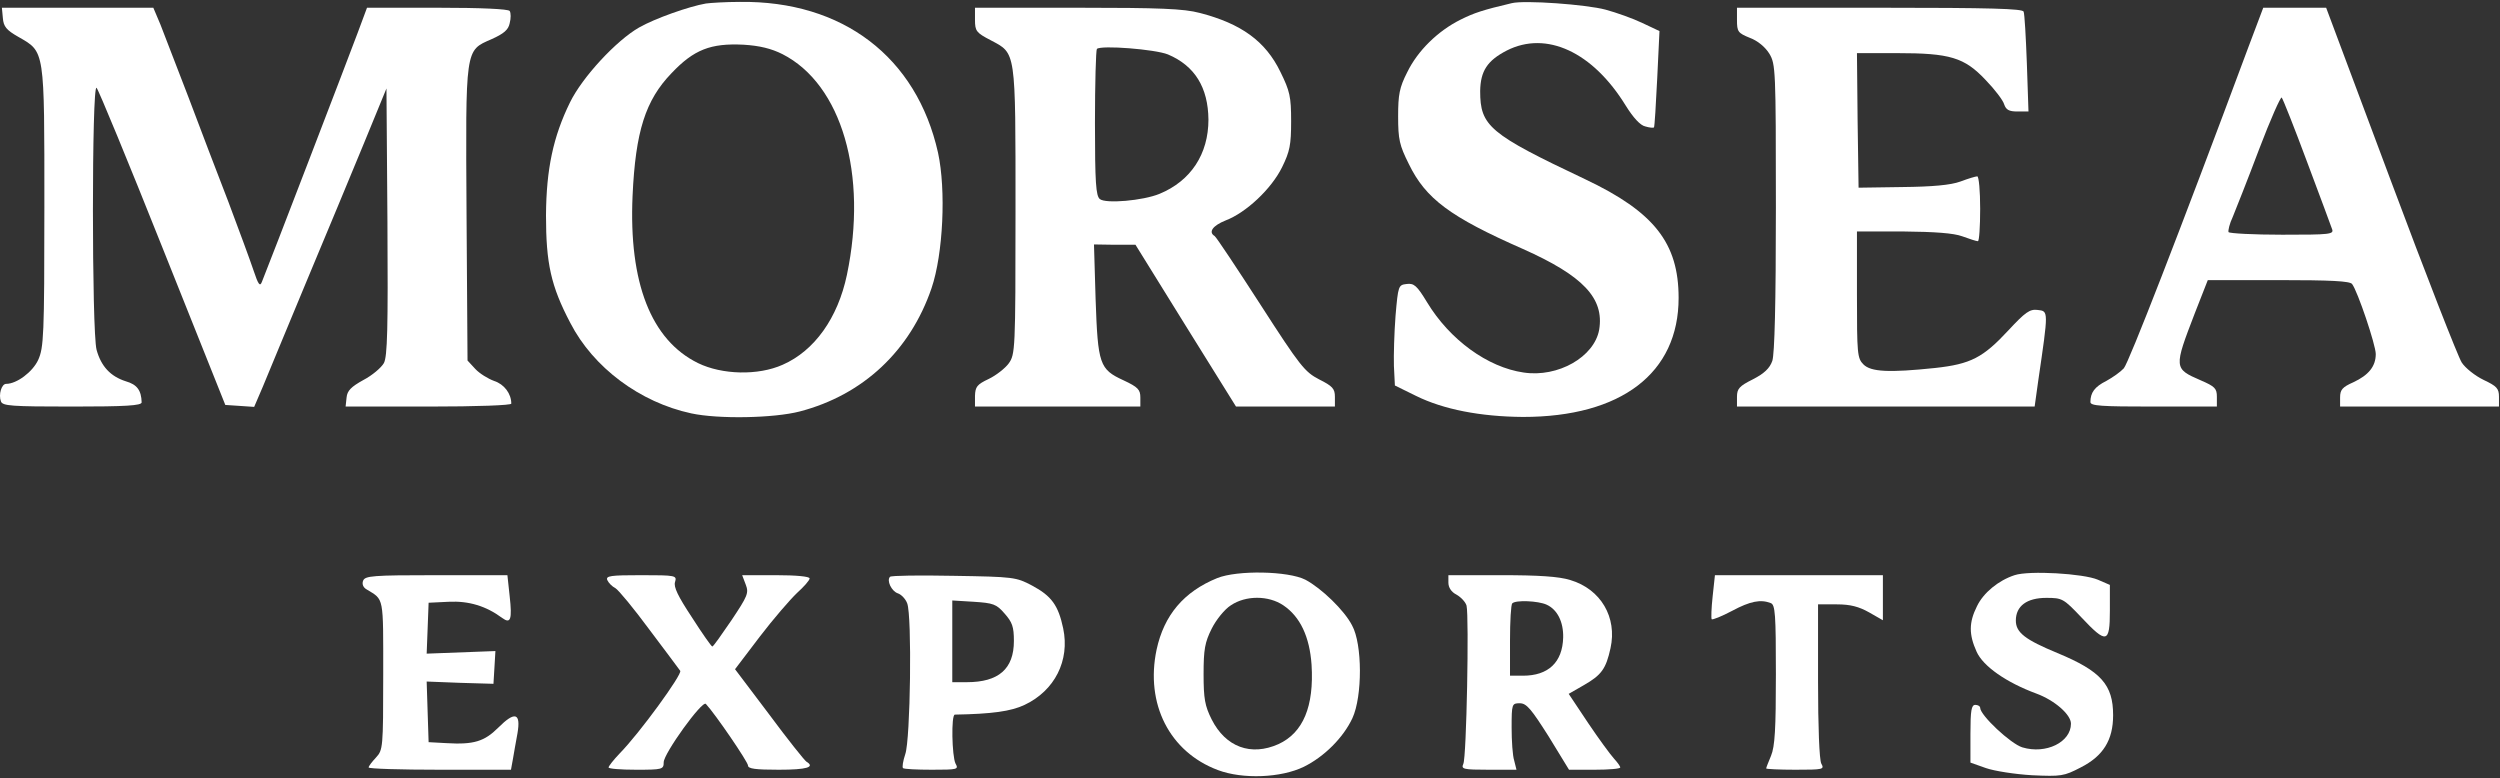
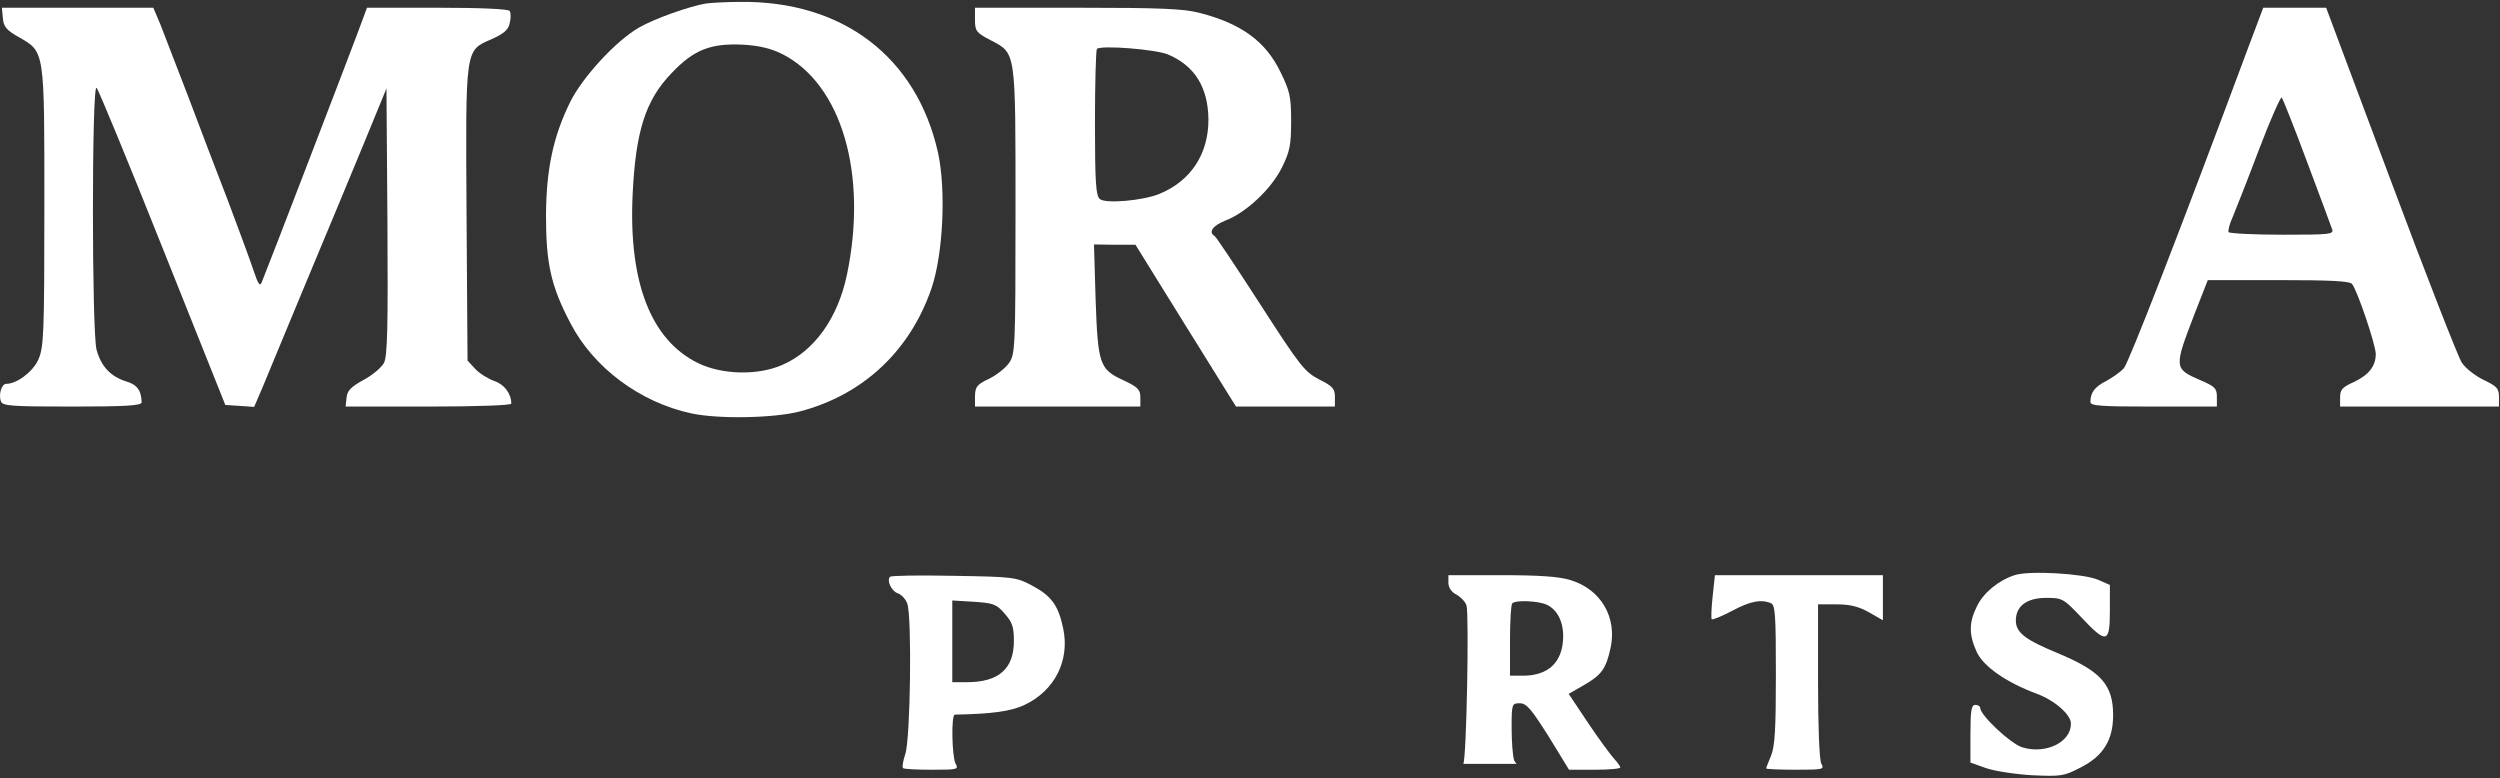
<svg xmlns="http://www.w3.org/2000/svg" width="1028" height="320" viewBox="0 0 1028 320" fill="none">
  <rect x="0" y="0" width="1028" height="320" fill="#333333" stroke="none" />
  <path d="M290.246 1.447C283.313 2.647 269.313 7.58 262.779 11.314C253.446 16.647 239.446 31.714 234.379 42.114C227.446 56.247 224.646 69.58 224.513 88.514C224.513 108.247 226.513 117.58 234.513 132.78C243.979 151.18 263.179 165.447 284.246 169.98C295.313 172.38 318.246 171.98 328.913 169.18C354.913 162.38 374.246 144.247 383.046 118.514C387.846 104.38 389.046 78.114 385.713 62.78C376.913 23.447 346.513 0.247 304.246 0.78C298.379 0.78 292.113 1.18 290.246 1.447ZM321.713 22.247C346.113 34.647 356.913 71.714 348.246 113.047C344.513 130.78 334.913 144.247 321.846 149.98C311.713 154.514 296.913 154.114 287.046 149.314C267.713 139.847 258.513 116.247 260.113 80.514C261.313 53.98 265.446 41.18 276.113 30.114C285.313 20.38 292.246 17.714 305.713 18.38C312.379 18.78 317.179 19.98 321.713 22.247Z" fill="white" />
-   <path d="M621.579 1.314C609.713 4.114 606.113 5.314 600.513 8.114C591.179 12.78 582.913 20.914 578.646 29.714C575.446 35.98 574.913 38.914 574.913 47.847C574.913 57.314 575.446 59.714 579.313 67.447C586.246 81.714 596.246 89.18 626.246 102.38C651.046 113.447 659.713 122.647 657.579 135.58C655.579 146.78 640.646 155.314 626.513 153.18C611.713 151.047 596.113 139.714 586.779 124.247C582.646 117.447 581.446 116.38 578.379 116.78C575.046 117.18 574.913 117.447 573.846 129.847C573.313 136.78 573.046 146.114 573.179 150.514L573.579 158.514L582.246 162.78C593.579 168.38 608.779 171.314 626.246 171.447C666.646 171.447 690.246 153.447 690.246 122.514C690.246 99.98 680.246 87.18 651.846 73.714C612.379 55.047 608.646 51.847 608.646 37.447C608.779 29.18 611.579 24.914 619.579 20.78C635.846 12.514 654.913 21.314 668.513 43.447C671.579 48.38 674.513 51.58 676.513 51.98C678.246 52.514 679.846 52.647 680.113 52.38C680.379 52.114 680.913 43.047 681.446 32.247L682.379 12.78L675.313 9.447C671.446 7.58 664.646 5.18 660.246 3.98C652.379 1.847 626.779 -0.02 621.579 1.314Z" fill="white" />
  <path d="M1.179 7.447C1.446 10.914 2.646 12.38 7.579 15.18C18.513 21.447 18.246 19.98 18.246 85.18C18.246 138.114 17.979 142.914 15.713 147.98C13.446 152.914 6.913 157.847 2.513 157.847C0.646 157.847 -0.687 162.247 0.379 165.047C1.046 166.914 4.513 167.18 29.713 167.18C51.713 167.18 58.246 166.78 58.246 165.447C58.113 160.514 56.379 158.114 51.713 156.78C45.446 154.78 41.579 150.647 39.713 143.847C37.713 136.38 37.713 34.114 39.713 36.114C40.513 36.914 52.779 66.647 66.913 102.114L92.646 166.514L98.646 166.914L104.513 167.314L108.113 158.914C109.979 154.247 118.113 134.914 125.979 115.847C133.979 96.78 144.646 71.047 149.713 58.78L158.913 36.38L159.313 91.18C159.579 134.914 159.313 146.647 157.846 149.314C156.779 151.18 153.046 154.38 149.446 156.247C144.379 159.047 142.779 160.647 142.513 163.447L142.113 167.18H176.113C196.379 167.18 210.246 166.647 210.246 165.98C210.246 161.847 207.313 157.98 203.179 156.647C200.646 155.714 197.179 153.58 195.446 151.714L192.246 148.247L191.846 88.514C191.446 19.18 191.179 20.914 202.113 16.114C207.179 13.847 209.046 12.247 209.579 9.58C210.113 7.58 210.113 5.314 209.579 4.514C209.046 3.714 198.113 3.18 179.846 3.18H150.913L147.046 13.58C143.579 22.914 110.246 109.714 107.713 115.847C106.913 117.98 106.246 117.18 104.246 111.18C102.913 107.18 98.246 94.514 93.979 83.18C89.579 71.847 82.113 52.247 77.446 39.847C72.646 27.314 67.446 13.98 65.979 10.114L63.046 3.18H31.979H0.779L1.179 7.447Z" fill="white" />
  <path d="M400.913 8.114C400.913 12.78 401.446 13.447 407.313 16.514C417.846 22.114 417.579 19.98 417.579 86.78C417.579 143.98 417.446 145.714 414.779 149.447C413.313 151.447 409.579 154.38 406.513 155.847C401.713 158.114 401.046 159.047 400.913 162.78V167.18H434.913H468.913V163.447C468.913 160.247 467.979 159.18 461.979 156.38C452.113 151.847 451.446 149.847 450.513 123.047L449.846 100.514L458.379 100.647H466.913L487.579 133.98L508.246 167.18H528.646H548.913V163.18C548.913 159.847 547.979 158.78 542.379 155.98C536.513 152.914 534.646 150.647 518.246 125.18C508.513 110.114 500.113 97.447 499.446 97.047C496.779 95.447 498.646 92.78 503.979 90.647C512.379 87.447 522.779 77.714 527.179 68.78C530.379 62.247 530.913 59.58 530.913 49.847C530.913 39.714 530.379 37.447 526.513 29.58C520.379 16.914 510.379 9.714 493.313 5.314C486.779 3.58 477.046 3.18 443.046 3.18H400.913V8.114ZM480.246 22.38C491.313 27.047 496.779 35.98 496.913 49.18C496.913 63.314 489.713 74.38 476.779 79.714C469.979 82.514 454.646 83.847 452.246 81.847C450.646 80.514 450.246 75.18 450.246 50.514C450.246 34.247 450.646 20.514 451.046 20.114C452.779 18.514 474.913 20.247 480.246 22.38Z" fill="white" />
-   <path d="M714.246 8.247C714.246 13.047 714.646 13.58 719.579 15.58C722.779 16.78 725.846 19.314 727.579 22.114C730.113 26.38 730.246 28.514 730.246 85.314C730.246 125.047 729.713 145.447 728.779 148.38C727.713 151.447 725.446 153.58 720.779 155.98C715.179 158.78 714.246 159.847 714.246 163.18V167.18H775.446H836.646L838.113 156.647C842.379 127.447 842.379 127.98 837.846 127.447C834.646 127.047 832.779 128.38 825.846 135.847C815.446 147.047 810.379 149.714 795.713 151.314C776.646 153.314 769.313 152.914 766.246 149.847C763.713 147.314 763.579 145.447 763.579 121.18V95.18H782.646C795.579 95.314 803.313 95.847 806.913 97.18C809.846 98.247 812.646 99.18 813.313 99.18C813.846 99.18 814.246 93.18 814.246 85.847C814.246 78.514 813.713 72.514 813.046 72.514C812.379 72.514 809.313 73.447 806.113 74.647C802.113 76.114 794.646 76.78 782.246 76.914L764.246 77.18L763.846 49.447L763.579 21.847H779.979C801.846 21.847 807.713 23.58 816.513 32.914C820.246 36.78 823.713 41.314 824.113 42.914C824.913 45.18 826.113 45.847 829.579 45.847H834.113L833.446 26.114C833.046 15.314 832.513 5.714 832.113 4.78C831.713 3.58 818.779 3.18 772.913 3.18H714.246V8.247Z" fill="white" />
  <path d="M924.513 19.447C895.846 96.514 875.313 149.18 873.313 151.447C871.979 152.914 868.779 155.18 866.113 156.647C861.313 159.047 859.579 161.447 859.579 165.314C859.579 166.914 863.979 167.18 885.579 167.18H911.579V163.18C911.579 159.714 910.779 158.914 904.913 156.38C893.846 151.58 893.846 151.314 902.513 128.78L907.846 115.18H936.913C958.513 115.18 966.246 115.58 967.179 116.78C969.446 119.714 976.913 141.847 976.913 145.58C976.913 150.647 973.979 154.247 967.713 157.18C963.179 159.18 962.246 160.247 962.246 163.447V167.18H994.913H1027.58V163.18C1027.58 159.714 1026.65 158.78 1021.31 156.247C1017.71 154.514 1013.71 151.314 1012.25 149.047C1010.78 146.78 997.579 113.047 983.046 74.114L956.513 3.18H943.579H930.646L924.513 19.447ZM948.646 66.514C953.846 80.38 958.513 92.914 958.913 94.114C959.846 96.38 958.246 96.514 938.513 96.514C926.646 96.514 916.779 95.98 916.379 95.447C916.113 94.914 916.779 91.98 918.113 89.18C919.313 86.247 924.246 73.847 928.913 61.447C933.579 49.18 937.846 39.58 938.246 40.114C938.779 40.78 943.446 52.514 948.646 66.514Z" fill="white" />
-   <path d="M500.513 237.714C486.779 243.314 478.646 252.914 475.579 267.18C470.913 289.447 480.913 309.18 500.779 316.647C511.046 320.514 526.779 319.847 536.113 315.314C544.513 311.18 552.379 303.314 556.113 295.314C560.246 286.38 560.246 264.914 555.979 257.18C552.779 250.914 543.313 241.847 536.779 238.38C529.713 234.78 508.779 234.38 500.513 237.714ZM527.713 248.914C534.646 253.58 538.513 261.847 539.313 273.314C540.379 290.514 535.846 301.314 525.713 305.98C514.379 311.047 503.979 307.18 498.246 295.847C495.446 290.247 494.913 287.314 494.913 277.18C494.913 267.047 495.446 264.114 498.246 258.514C500.113 254.78 503.579 250.514 506.113 248.914C512.246 244.78 521.579 244.78 527.713 248.914Z" fill="white" />
  <path d="M828.379 236.514C821.846 238.647 815.579 243.714 812.913 249.314C809.579 255.98 809.579 260.914 812.779 267.98C815.446 273.98 825.046 280.647 837.313 285.18C844.913 287.98 851.579 293.847 851.579 297.58C851.579 305.18 841.313 310.247 831.579 307.314C826.779 305.847 814.246 294.114 814.246 291.047C814.246 290.38 813.313 289.847 812.246 289.847C810.646 289.847 810.246 292.114 810.246 301.714V313.58L816.646 315.847C820.113 317.047 828.646 318.38 835.579 318.78C847.579 319.314 848.646 319.18 855.579 315.58C864.779 310.914 868.913 304.38 868.913 294.114C868.913 281.58 863.979 275.98 845.979 268.514C832.779 263.047 828.913 260.114 828.913 255.18C828.913 249.18 833.446 245.847 841.446 245.847C847.979 245.847 848.513 246.114 855.846 253.847C866.246 264.914 867.579 264.514 867.579 251.18V240.514L862.646 238.38C856.779 235.847 834.379 234.514 828.379 236.514Z" fill="white" />
-   <path d="M149.313 238.78C148.779 240.114 149.313 241.58 150.779 242.38C157.979 246.78 157.579 244.78 157.579 277.58C157.579 307.58 157.446 308.38 154.646 311.447C152.913 313.314 151.579 315.047 151.579 315.58C151.579 316.114 164.779 316.514 180.913 316.514H210.113L210.913 312.114C211.313 309.847 212.113 305.047 212.779 301.58C214.246 293.047 211.713 292.38 204.913 299.18C199.179 304.914 194.779 306.247 183.579 305.58L176.246 305.18L175.846 292.78L175.446 280.247L189.179 280.78L202.913 281.18L203.313 274.514L203.713 267.714L189.579 268.247L175.446 268.78L175.846 258.38L176.246 247.847L184.513 247.447C192.779 247.047 199.846 249.18 206.513 254.114C209.979 256.647 210.646 254.78 209.579 245.18L208.646 236.514H179.446C153.179 236.514 150.113 236.78 149.313 238.78Z" fill="white" />
-   <path d="M249.713 238.514C250.246 239.714 251.713 241.18 253.046 241.847C254.379 242.647 260.646 250.247 267.046 258.914C273.446 267.447 279.179 275.047 279.713 275.847C280.646 277.18 263.046 301.447 254.779 309.847C252.246 312.514 250.246 315.047 250.246 315.58C250.246 316.114 255.313 316.514 261.579 316.514C272.379 316.514 272.913 316.38 272.913 313.447C272.913 309.847 288.779 287.847 290.246 289.447C294.113 293.58 307.579 313.314 307.579 314.78C307.579 316.114 310.646 316.514 320.246 316.514C331.846 316.514 335.313 315.447 331.579 313.18C330.779 312.647 323.846 303.98 316.246 293.714L302.246 275.18L312.379 261.847C317.979 254.514 324.913 246.514 327.713 243.847C330.513 241.314 332.913 238.647 332.913 237.847C332.913 237.047 327.446 236.514 319.046 236.514H305.179L306.646 240.38C307.979 243.847 307.446 245.047 300.779 255.047C296.779 260.914 293.313 265.847 292.913 265.847C292.513 265.847 288.779 260.514 284.513 253.847C278.779 245.18 276.913 241.314 277.579 239.314C278.379 236.647 277.979 236.514 263.713 236.514C251.046 236.514 249.046 236.78 249.713 238.514Z" fill="white" />
  <path d="M365.979 237.18C364.513 238.647 366.513 243.047 369.179 243.98C370.513 244.38 372.379 246.247 373.046 248.114C375.046 253.314 374.379 304.114 372.246 310.114C371.313 312.914 370.913 315.447 371.313 315.847C371.713 316.247 377.046 316.514 383.179 316.514C393.846 316.514 394.246 316.38 392.913 313.98C391.446 311.047 391.046 293.847 392.646 293.847C407.846 293.58 415.713 292.514 421.313 289.847C433.713 283.98 439.979 271.58 437.179 258.38C435.179 248.914 432.379 245.047 424.379 240.78C417.846 237.314 416.779 237.18 392.246 236.78C378.246 236.514 366.513 236.647 365.979 237.18ZM413.046 252.247C416.246 255.847 416.913 257.714 416.913 263.58C416.913 275.047 410.646 280.514 397.579 280.514H391.579V263.714V246.914L400.379 247.447C408.379 247.98 409.713 248.38 413.046 252.247Z" fill="white" />
-   <path d="M595.579 239.58C595.579 241.58 596.779 243.447 598.913 244.514C600.779 245.58 602.646 247.58 603.046 249.047C604.113 253.58 603.046 311.58 601.713 314.114C600.779 316.247 601.579 316.514 612.113 316.514H623.579L622.646 312.78C621.979 310.78 621.579 304.647 621.579 299.18C621.579 289.447 621.713 289.18 624.913 289.18C627.713 289.18 629.579 291.447 636.779 302.78L645.179 316.514H655.713C661.579 316.514 666.246 316.114 666.246 315.58C666.246 315.047 665.046 313.447 663.713 311.98C662.246 310.38 657.446 303.847 653.046 297.314L645.046 285.314L651.313 281.714C658.513 277.58 660.379 275.047 662.246 266.514C665.046 253.847 658.246 242.247 645.713 238.514C641.046 237.047 632.646 236.514 617.313 236.514H595.579V239.58ZM635.979 248.647C640.379 250.647 642.913 255.714 642.779 262.114C642.513 272.38 636.646 277.847 626.246 277.847H620.913V263.447C620.913 255.447 621.313 248.514 621.846 248.114C623.179 246.647 632.513 247.047 635.979 248.647Z" fill="white" />
+   <path d="M595.579 239.58C595.579 241.58 596.779 243.447 598.913 244.514C600.779 245.58 602.646 247.58 603.046 249.047C604.113 253.58 603.046 311.58 601.713 314.114H623.579L622.646 312.78C621.979 310.78 621.579 304.647 621.579 299.18C621.579 289.447 621.713 289.18 624.913 289.18C627.713 289.18 629.579 291.447 636.779 302.78L645.179 316.514H655.713C661.579 316.514 666.246 316.114 666.246 315.58C666.246 315.047 665.046 313.447 663.713 311.98C662.246 310.38 657.446 303.847 653.046 297.314L645.046 285.314L651.313 281.714C658.513 277.58 660.379 275.047 662.246 266.514C665.046 253.847 658.246 242.247 645.713 238.514C641.046 237.047 632.646 236.514 617.313 236.514H595.579V239.58ZM635.979 248.647C640.379 250.647 642.913 255.714 642.779 262.114C642.513 272.38 636.646 277.847 626.246 277.847H620.913V263.447C620.913 255.447 621.313 248.514 621.846 248.114C623.179 246.647 632.513 247.047 635.979 248.647Z" fill="white" />
  <path d="M704.246 245.18C703.713 249.98 703.579 254.247 703.846 254.647C704.246 254.914 707.979 253.447 712.246 251.18C719.713 247.18 723.979 246.38 728.113 247.98C729.979 248.647 730.246 252.514 730.246 277.314C730.246 299.714 729.846 306.914 728.246 310.78C727.179 313.314 726.246 315.714 726.246 315.98C726.246 316.247 731.713 316.514 738.246 316.514C749.846 316.514 750.246 316.38 748.913 313.98C748.113 312.38 747.579 299.047 747.579 279.98V248.514H755.313C760.913 248.514 764.379 249.447 768.646 251.847L774.246 255.047V245.714V236.514H739.713H705.179L704.246 245.18Z" fill="white" />
</svg>